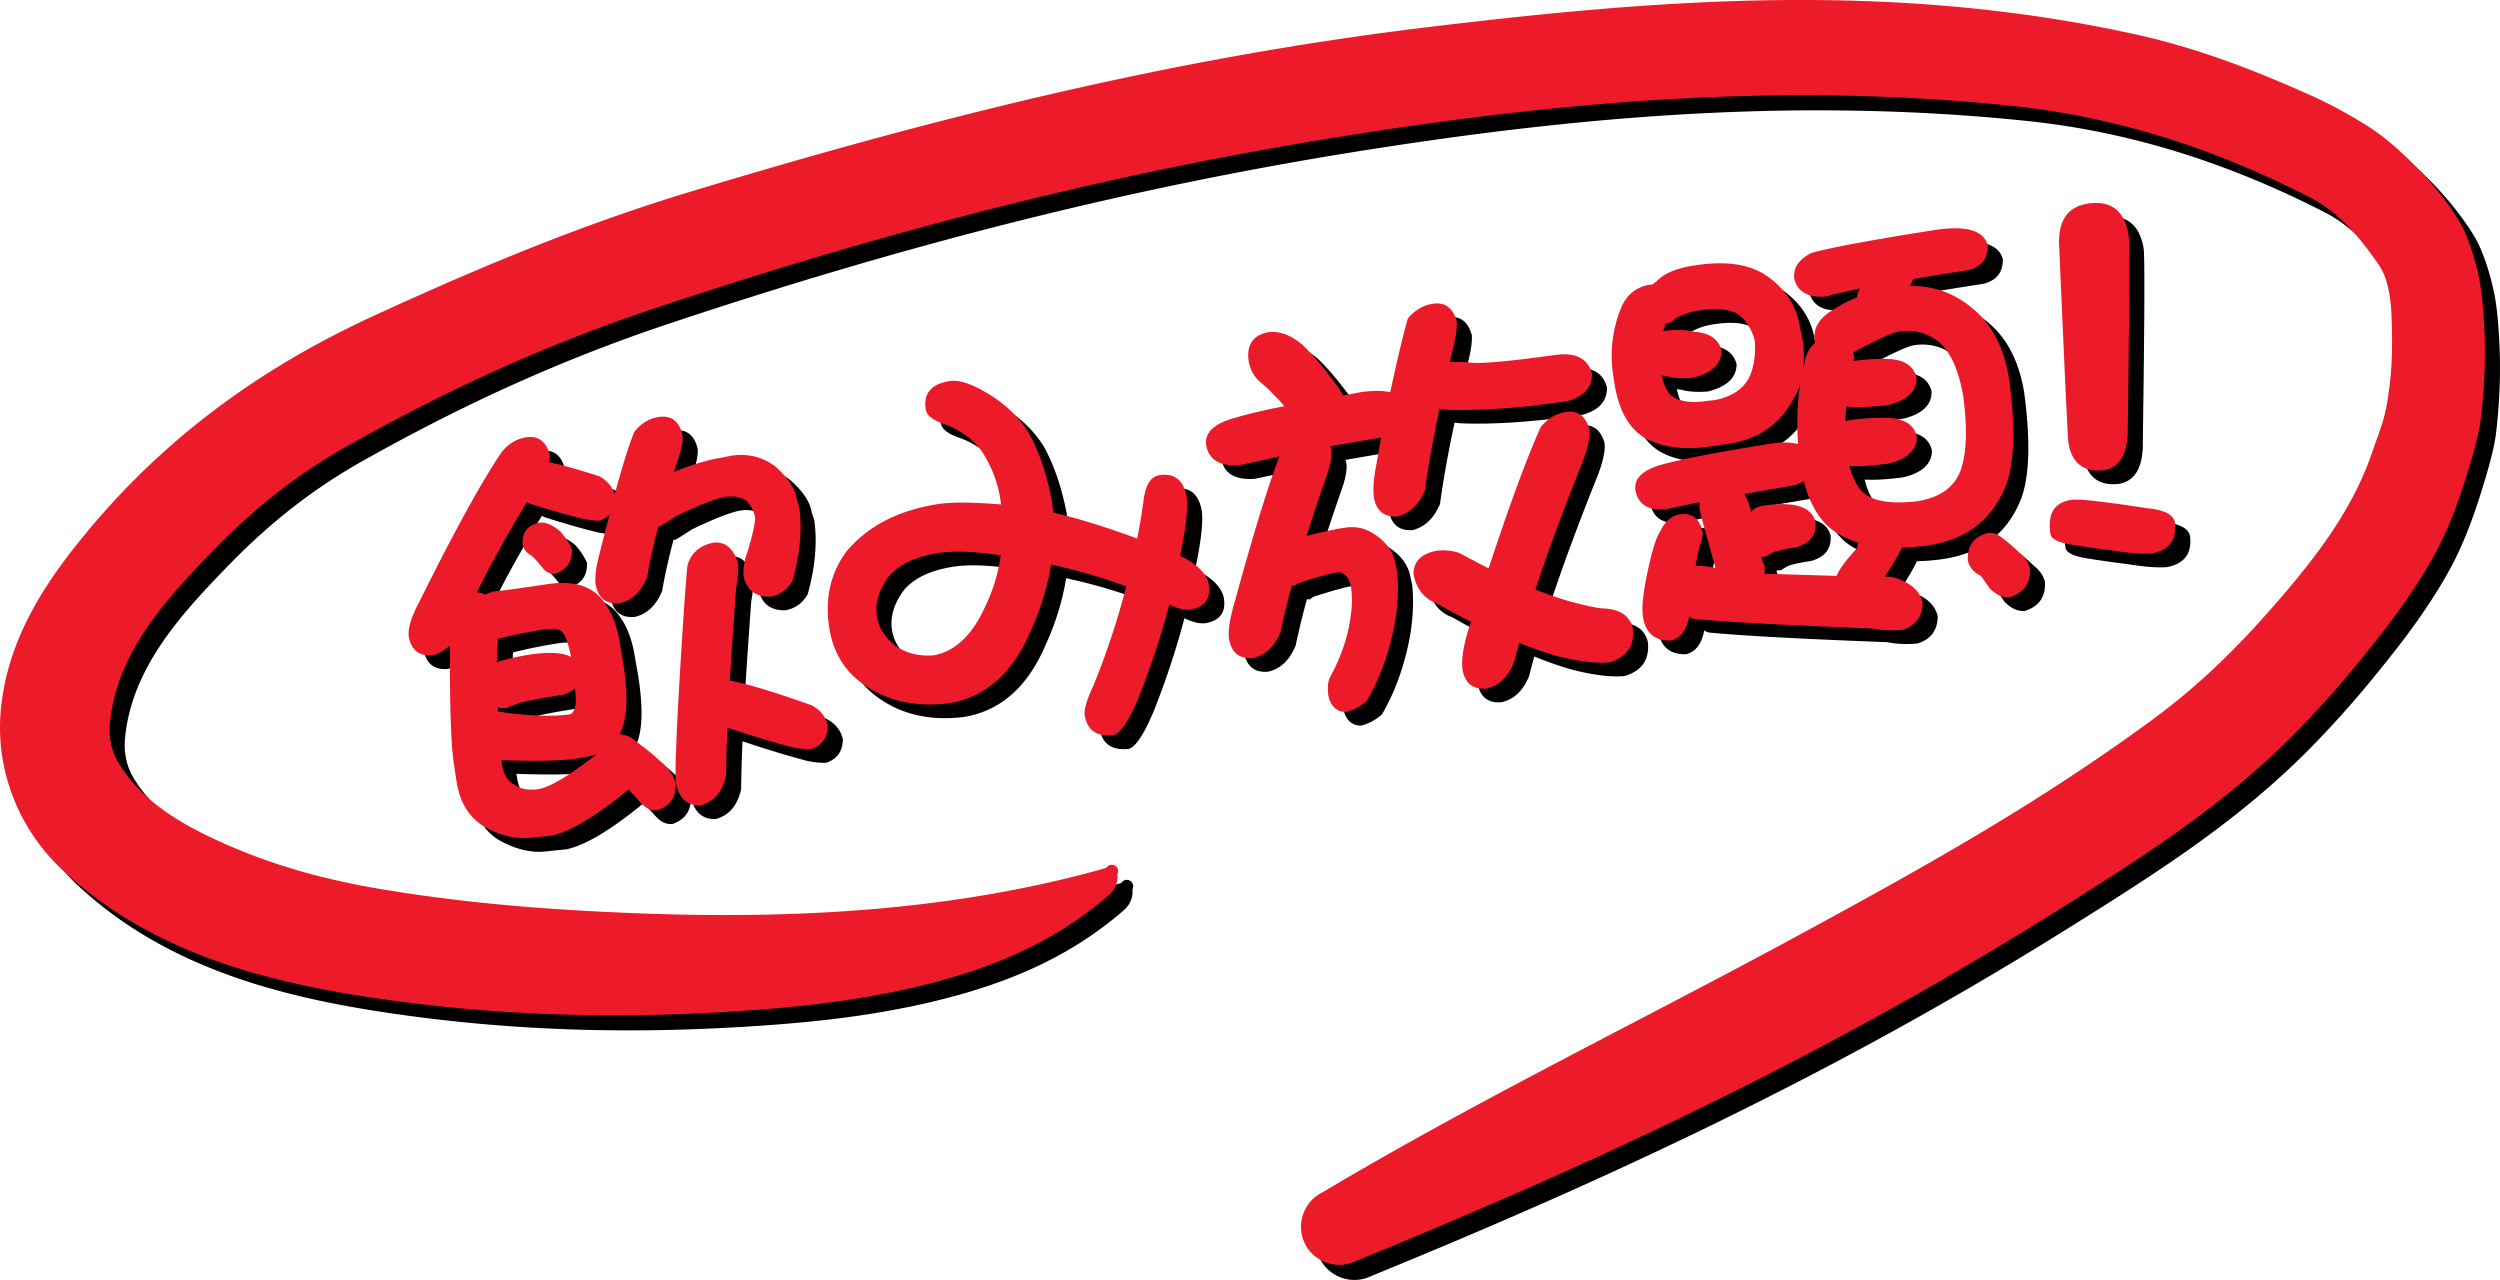
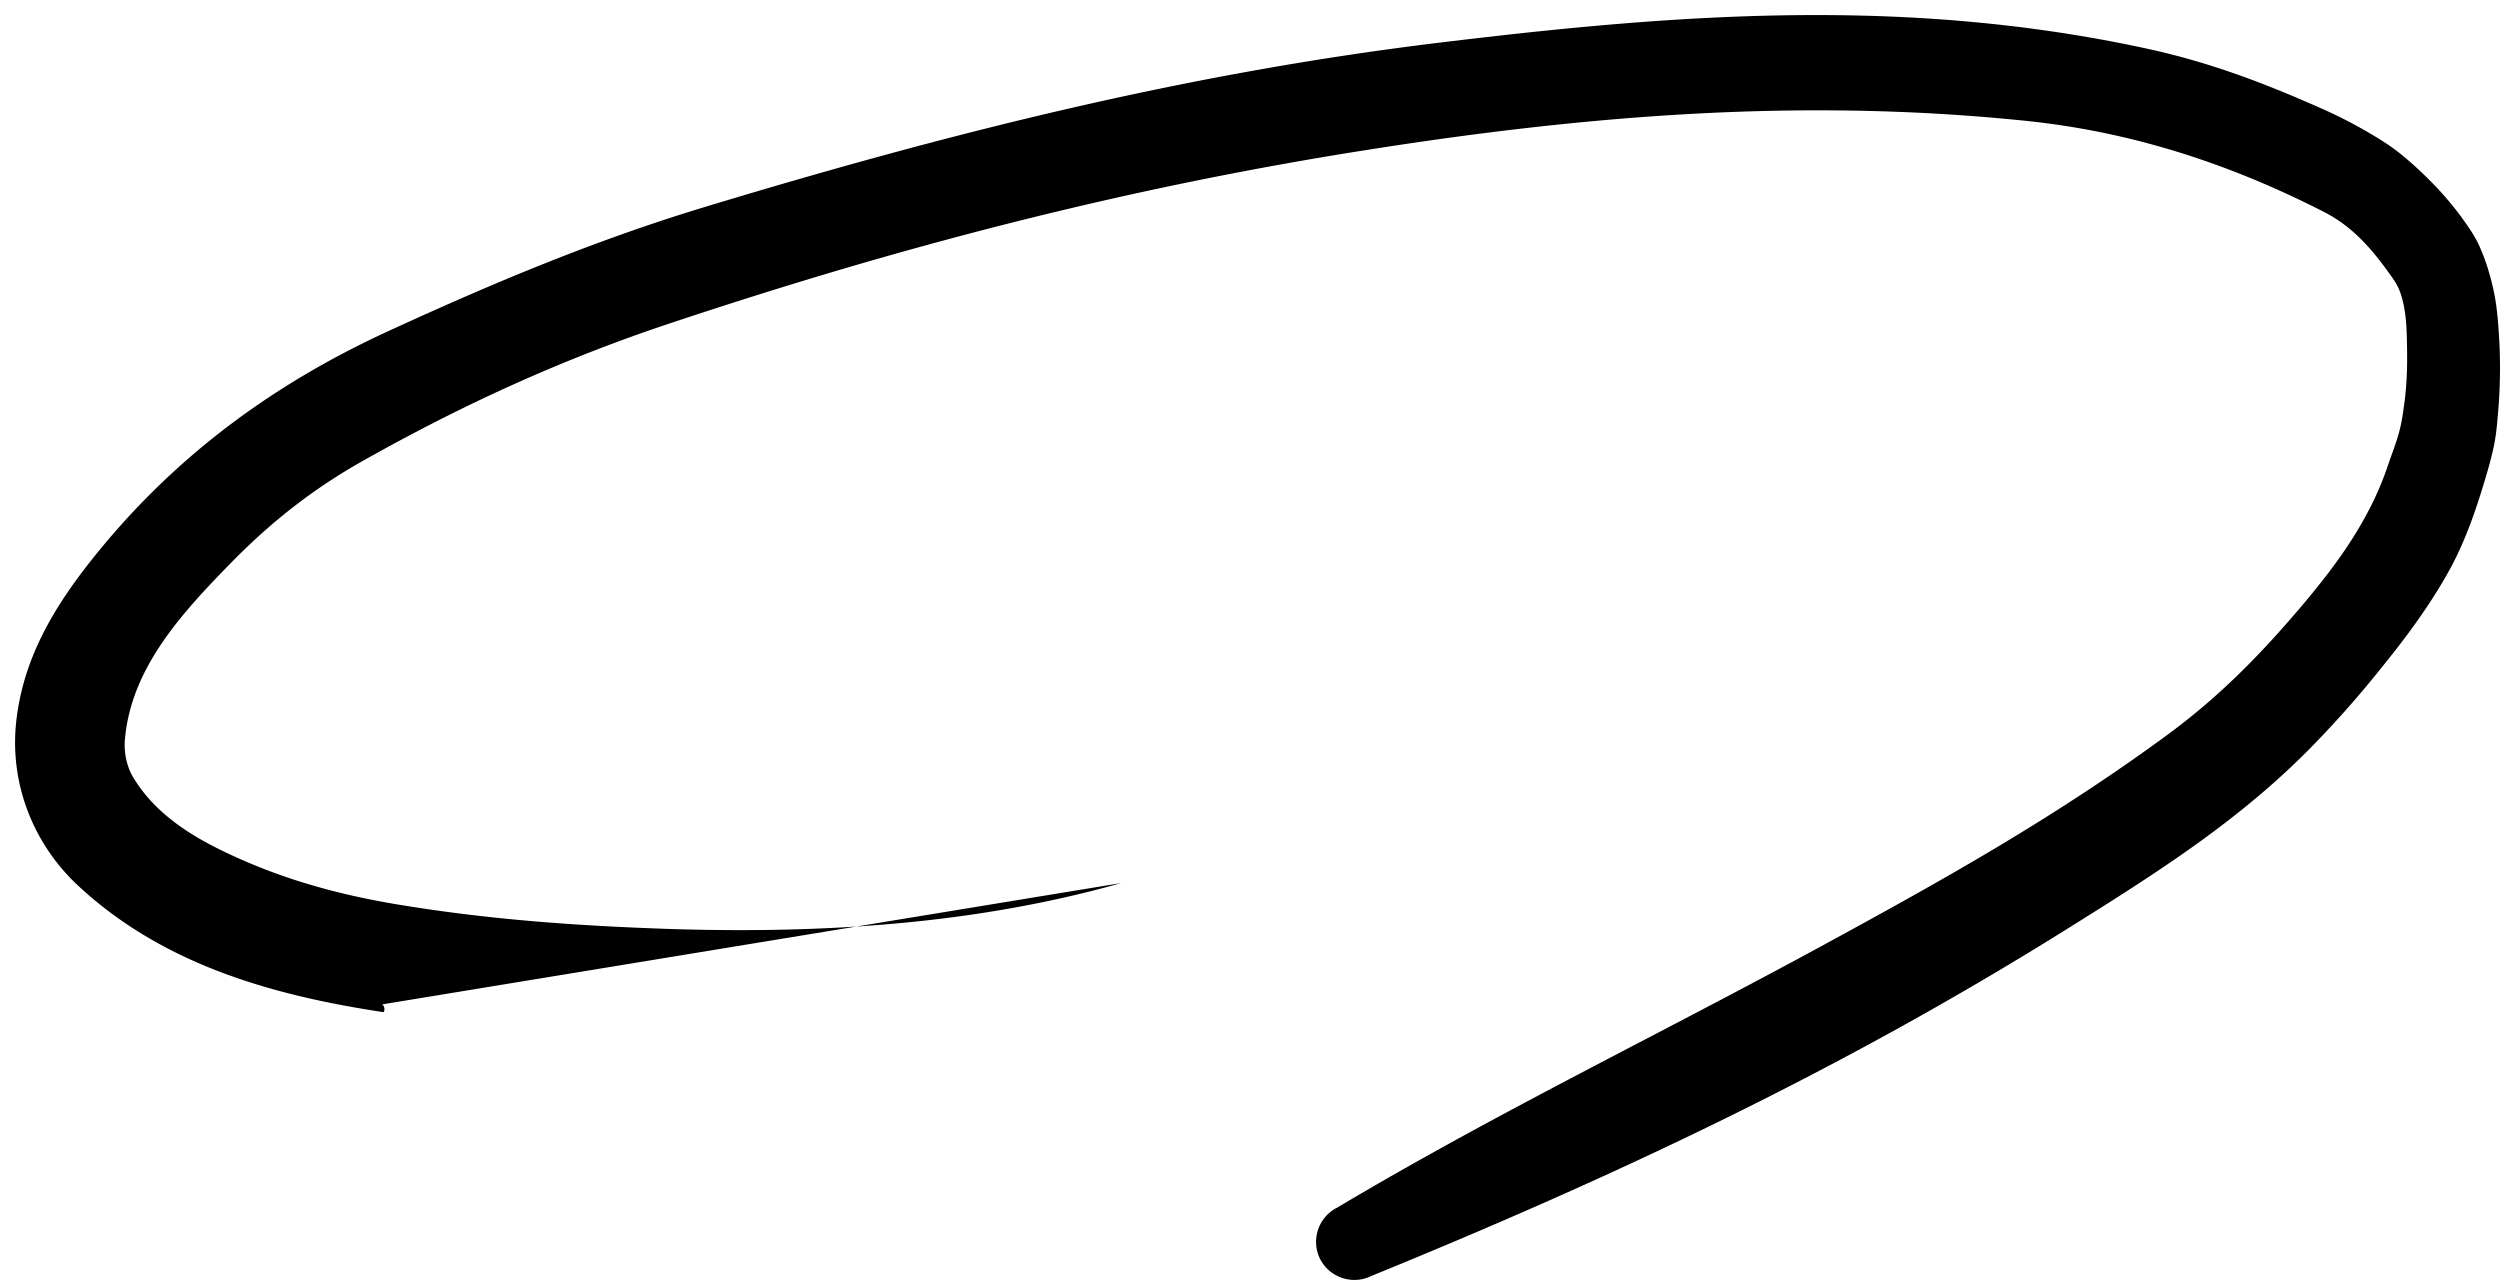
<svg xmlns="http://www.w3.org/2000/svg" width="331.659" height="169.802">
-   <path d="M148.743 117.15c-19.445 5.5-39.828 6.735-59.988 6.087-12.039-.41-23.691-1.211-35.883-3.227-8.383-1.387-16.027-3.55-23.562-7.234-4.676-2.293-9.008-5.22-11.696-9.743-.843-1.472-1.191-3.316-1.039-4.96.825-9.508 7.602-16.786 14.141-23.477 5.309-5.41 10.918-9.809 17.52-13.512 13.21-7.43 26.25-13.383 40.453-18.125 30.71-10.246 60.64-18.062 93.035-23.129 29.39-4.613 57.562-6.824 86.906-3.812 14.035 1.43 27.07 5.652 39.695 12.105 3.727 1.907 6.282 4.828 8.75 8.293.63.844 1.125 1.668 1.43 2.621.758 2.34.781 4.766.824 7.192.043 2.62-.043 5.152-.433 7.797-.153 1.144-.325 2.207-.63 3.332-.41 1.496-.952 2.859-1.448 4.312-2.364 7.059-6.5 12.84-11.348 18.578-5.61 6.63-11.11 12.258-18.235 17.457-14.898 10.895-29.324 18.95-45.113 27.547-21.98 11.977-43.637 22.39-64.726 34.953a5.096 5.096 0 0 0-2.278 6.797c1.258 2.492 4.313 3.508 6.801 2.278 31.77-12.973 61.742-26.965 91.996-45.848 12.192-7.621 23.39-14.66 33.285-24.906a138.974 138.974 0 0 0 8.836-10.07c1.797-2.227 3.356-4.223 5.024-6.626 1.605-2.297 2.902-4.375 4.18-6.734 1.648-3.14 2.816-6.3 3.878-9.66.649-2.078 1.235-4.008 1.711-6.172.324-1.516.434-2.922.563-4.395a68.83 68.83 0 0 0 .172-9.66c-.13-2.144-.258-4.222-.692-6.386-.457-2.168-1.043-4.118-1.886-6.043-.649-1.473-1.56-2.75-2.532-4.094A43.25 43.25 0 0 0 323.1 24.7c-1.563-1.601-3.055-3.03-4.832-4.441-1.43-1.125-2.86-1.988-4.438-2.898a60.013 60.013 0 0 0-5.133-2.645c-7.668-3.441-15.136-6.344-23.628-8.207-31.985-6.992-62.368-4.7-93.965-.867-33.7 4.074-65.207 12-97.711 21.851-14.64 4.442-28.176 10.137-41.973 16.48-15.375 7.083-28.52 16.763-39.281 30.321-5.09 6.41-9.074 13.164-9.985 21.418-.886 8.031 2.102 16.047 8.122 21.7C21.513 127.915 36 132.03 50.9 134.282c17.414 2.641 34.218 2.965 51.476 1.688 8.121-.606 15.918-1.602 23.953-3.746 8.469-2.274 16.028-5.633 22.696-11.414.757-.649 1.32-1.559 1.21-2.836a.85.85 0 0 0-.343-1.149.871.871 0 0 0-1.149.325" />
-   <path fill="#ed1a2a" d="M146.743 115.15c-19.445 5.5-39.828 6.735-59.988 6.087-12.039-.41-23.691-1.211-35.883-3.227-8.383-1.387-16.027-3.55-23.562-7.234-4.676-2.293-9.008-5.22-11.696-9.743-.843-1.472-1.191-3.316-1.039-4.96.825-9.508 7.602-16.786 14.141-23.477 5.309-5.41 10.918-9.809 17.52-13.512 13.21-7.43 26.25-13.383 40.453-18.125 30.71-10.246 60.64-18.062 93.035-23.129 29.39-4.613 57.562-6.824 86.906-3.812 14.035 1.43 27.07 5.652 39.695 12.105 3.727 1.907 6.282 4.828 8.75 8.293.63.844 1.125 1.668 1.43 2.621.758 2.34.781 4.766.824 7.192.043 2.62-.043 5.152-.433 7.797-.153 1.144-.325 2.207-.63 3.332-.41 1.496-.952 2.859-1.448 4.312-2.364 7.059-6.5 12.84-11.348 18.578-5.61 6.63-11.11 12.258-18.235 17.457-14.898 10.895-29.324 18.95-45.113 27.547-21.98 11.977-43.637 22.39-64.726 34.953a5.096 5.096 0 0 0-2.278 6.797c1.258 2.492 4.313 3.508 6.801 2.278 31.77-12.973 61.742-26.965 91.996-45.848 12.192-7.621 23.39-14.66 33.285-24.906a138.974 138.974 0 0 0 8.836-10.07c1.797-2.227 3.356-4.223 5.024-6.626 1.605-2.297 2.902-4.375 4.18-6.734 1.648-3.14 2.816-6.3 3.878-9.66.649-2.078 1.235-4.008 1.711-6.172.324-1.516.434-2.922.563-4.395a68.83 68.83 0 0 0 .172-9.66c-.13-2.144-.258-4.222-.692-6.386-.457-2.168-1.043-4.118-1.886-6.043-.649-1.473-1.56-2.75-2.532-4.094A43.25 43.25 0 0 0 321.1 22.7c-1.563-1.601-3.055-3.03-4.832-4.441-1.43-1.125-2.86-1.988-4.438-2.898a60.013 60.013 0 0 0-5.133-2.645c-7.668-3.441-15.136-6.344-23.628-8.207-31.985-6.992-62.368-4.7-93.965-.867-33.7 4.074-65.207 12-97.711 21.851-14.64 4.442-28.176 10.137-41.973 16.48-15.375 7.083-28.52 16.763-39.281 30.321-5.09 6.41-9.074 13.164-9.985 21.418-.886 8.031 2.102 16.047 8.122 21.7C19.513 125.915 34 130.03 48.9 132.282c17.414 2.641 34.218 2.965 51.476 1.688 8.121-.606 15.918-1.602 23.953-3.746 8.469-2.274 16.028-5.633 22.696-11.414.757-.649 1.32-1.559 1.21-2.836a.85.85 0 0 0-.343-1.149.871.871 0 0 0-1.149.325" />
-   <path d="M69.275 86.26a64.824 64.824 0 0 1 4.777-.918c1.422-.219 2.312-.07 2.676.441.367.551.71 1.61 1.035 3.18-1.145-.594-3.02-.691-5.63-.289-1.972.344-3.378.68-4.218 1.012.063-1.188.106-2.223.133-3.117.27-.082.68-.188 1.227-.309zm-.77-24.406c-2.668 3.969-6.277 10.531-10.82 19.687-1.133 2.117-1.617 3.707-1.453 4.774.351 1.77 1.406 2.578 3.164 2.43.859-.212 1.62-.653 2.289-1.32-.028 8.015.148 13.25.523 15.698l.363 2.371c.407 2.653 1.559 4.598 3.446 5.848 2.36 1.375 4.625 1.898 6.797 1.566l2.332-.238c2.351-.48 5.586-2.37 9.691-5.672.18-.148.36-.3.54-.449.48.492.987 1.043 1.526 1.649.739.855 1.524 1.222 2.352 1.097 1.613-.57 2.41-1.707 2.395-3.402-.215-1.14-.903-2.168-2.051-3.086-.809-.766-1.801-1.582-2.989-2.453-.8-.727-1.582-1.094-2.351-1.098.027-.082.05-.187.07-.312.899-1.797 1.02-4.852.356-9.16l-.465-2.66c-.379-2.454-1.184-4.41-2.422-5.884-1.527-1.789-3.953-2.43-7.273-1.917-3.165.484-5.563.812-7.196.98-.344.137-.668.266-.972.395a3.419 3.419 0 0 0-1.082-.32c1.664-3.415 3.867-7.391 6.609-11.942a.961.961 0 0 1 .262.14c2.64.852 5.03 1.54 7.175 2.059.707.133 1.43.227 2.168.273.575-.207 1.04-.484 1.391-.82a193.08 193.08 0 0 0-1.371 5.309c-.461 1.73-.621 3.07-.477 4.02.352 1.769 1.407 2.577 3.164 2.429 1.645-.375 2.864-1.531 3.657-3.477.312-1.91.816-4.171 1.507-6.785a.539.539 0 0 0 .247.024c.41-.227 1.128-.68 2.16-1.364 3.09-1.484 5.265-2.328 6.531-2.52.988-.152 1.887.016 2.687.5.512.446.907 1.157 1.176 2.126.055.883-.383 2.77-1.316 5.664-.184.918-.25 1.656-.207 2.219.41 1.879 1.601 2.789 3.578 2.726 1.297-.238 2.281-.957 2.945-2.148.989-3.594 1.278-6.856.867-9.785l-.34-1.043c-.214-1.383-1.163-2.817-2.843-4.297-1.695-1.278-3.649-1.746-5.863-1.406l-1.235.25c-1.781.269-3.89.898-6.332 1.878a43.4 43.4 0 0 1 .617-1.914c.442-1.363.61-2.379.504-3.05-.476-1.79-1.523-2.559-3.144-2.313-1.305.203-2.399.875-3.274 2.02-.754 1.937-1.61 4.68-2.562 8.222-.309-.96-.977-1.75-2-2.363-2.895-.93-5.137-1.559-6.727-1.883.106-.379.137-.707.094-.984-.477-1.79-1.523-2.559-3.145-2.309-1.265.196-2.355.867-3.273 2.02zm2.852 12.25c.128.586.503 1.054 1.125 1.402.511.45 1.046 1.035 1.605 1.758.348.434.828.664 1.441.691 1.622-.492 2.407-1.582 2.352-3.277-.32-.758-.824-1.531-1.512-2.316-1.027-.895-1.937-1.301-2.734-1.22-1.688.34-2.45 1.325-2.277 2.962zm-2.145 21.633c.375-.176.91-.383 1.606-.61.765-.277 2.71-.66 5.832-1.137.703-.19 1.242-.472 1.628-.859.102.918.137 1.54.106 1.867-.07.86-.316 1.383-.73 1.57-2.016.31-4.797.25-8.344-.18-.5-.085-.914-.14-1.239-.171-.023-.156-.035-.34-.023-.543.332.07.723.09 1.164.063zm-.457 6.93c4.313.148 7.5.085 9.563-.192l2.007-.367a3.23 3.23 0 0 0 .871-.258c-3.543 2.77-6.097 4.316-7.668 4.637-1.382.21-2.484.015-3.304-.586-.875-.434-1.422-1.34-1.633-2.723-.023-.16-.05-.336-.082-.535a.541.541 0 0 0 .246.023zM93.2 76.822c-.25 2.343-.636 8.109-1.172 17.296-.37 6.817-.488 10.676-.347 11.586.387 2.004 1.469 2.993 3.246 2.961 1.789-.476 2.922-1.8 3.394-3.98.02-1.742.079-3.856.184-6.34 2.984 1 5.723 1.832 8.215 2.504.969.258 1.937.37 2.902.344 1.461-.508 2.192-1.551 2.192-3.13-.258-1.171-.985-2.074-2.172-2.699-5.008-1.78-8.617-2.867-10.82-3.257.222-3.555.503-7.664.84-12.332.245-1.29.32-2.414.21-3.371-.613-1.887-1.676-2.754-3.191-2.606-1.844.363-3.008 1.371-3.48 3.024m39.546 5.348c-1.715 3.863-4.008 6.055-6.883 6.578-1.796.157-3.433-.222-4.906-1.129-1.512-1.144-2.387-2.488-2.62-4.03-.27-1.74.253-3.497 1.558-5.274 1.367-1.63 3.574-2.676 6.62-3.14 2.016-.31 4.762-.208 8.243.312a22.302 22.302 0 0 1-2.012 6.683zm-7.937-26.039c.12.793.968 1.45 2.547 1.977 2.101.77 3.742 1.976 4.925 3.617 1.278 1.988 2.086 4.09 2.422 6.305.04.238.074.472.11.71-3.73-.316-6.504-.335-8.325-.058-5.257.805-9.308 2.887-12.152 6.234-2.148 2.88-2.926 6.254-2.332 10.13.508 3.323 2.074 5.874 4.695 7.655 3.121 2.153 6.868 2.957 11.235 2.407 4.808-.82 8.39-3.977 10.746-9.477 1.367-2.96 2.285-5.937 2.758-8.922a73.803 73.803 0 0 1 9.976 2.899 103.656 103.656 0 0 1-4.312 13.047c-.914 1.96-1.317 3.296-1.207 4.007.308 2.016 1.582 2.914 3.812 2.692.938-.223 2.07-1.934 3.403-5.133 1.66-4.219 2.996-8.29 4.015-12.211 1.05.527 1.977.75 2.774.668 1.93-.336 2.753-1.434 2.468-3.293-.265-1.457-1.535-2.738-3.808-3.844.77-3.68 1.066-6.254.879-7.722-.391-2.29-1.594-3.278-3.61-2.97-1.187.184-1.898 1.345-2.136 3.485a93.013 93.013 0 0 1-.825 4.922c-4.117-1.512-7.836-2.664-11.152-3.45a21.3 21.3 0 0 0-.176-1.55c-.668-3.539-1.695-6.558-3.09-9.058-1.398-2.25-3.422-4.106-6.07-5.563-1.816-1.016-3.277-1.437-4.387-1.27-2.449.375-3.511 1.633-3.183 3.766M170.161 45.9c1.504-.234 3.043.321 4.625 1.657 1.371 1.285 2.98 3.203 4.828 5.754.22.37.407.687.57.945a57.17 57.17 0 0 0 2.481-.441c1.551-.196 2.805-.188 3.77.027.894-4.184 1.672-7.437 2.324-9.766.922-1.109 2.039-1.765 3.344-1.968 1.578-.243 2.629.527 3.144 2.312.082.797-.078 1.992-.48 3.594a90.018 90.018 0 0 1-.45 1.828c.805-.043 1.883-.004 3.235.11 1.672.07 5.316-.29 10.945-1.07 2.621-.321 4.188.53 4.7 2.558-.005 1.82-1.114 3.023-3.329 3.605-6.058.89-11.28 1.266-15.672 1.129a8.865 8.865 0 0 1-1.23-.113c-.89 4.222-1.531 7.82-1.926 10.793-.8 1.906-2.02 3.062-3.656 3.476-1.723.102-2.762-.71-3.106-2.437-.167-1.11-.046-2.684.368-4.73.183-1.16.379-2.262.586-3.31-2.524.43-4.774.813-6.743 1.157.063.152.106.289.122.406.132.871-.114 2.164-.743 3.88a250.26 250.26 0 0 0-2.53 7.609 83.92 83.92 0 0 1 4.339-.97l.832-.124c1.46-.227 2.832.133 4.11 1.066 1.452 1.031 2.296 2.32 2.534 3.863l.188.82c.25 2.43.098 5-.457 7.72-.75 3.554-1.926 6.707-3.527 9.46a6.407 6.407 0 0 1-2.743 1.516c-1.25.027-2.046-.68-2.386-2.125-.149-1.23-.043-2.117.32-2.656 1.383-2.602 2.246-5.14 2.594-7.621.25-1.535.273-2.977.066-4.32-.187-.7-.422-1.172-.703-1.41-.332-.313-.715-.438-1.148-.372-.872.133-2.52.59-4.95 1.367a1.41 1.41 0 0 0-.609.399 1.273 1.273 0 0 0-.422 0 105.93 105.93 0 0 0-1.492 6.117c-.793 1.945-2.012 3.102-3.652 3.477-1.758.148-2.817-.665-3.168-2.43-.176-1.145.074-2.824.746-5.031 2.355-8.657 4.324-15.09 5.906-19.297a144.71 144.71 0 0 1-5.227 1.164c-2.597.195-4.086-.668-4.464-2.594-.262-1.7 1.007-2.926 3.804-3.68 1.625-.492 3.813-1.007 6.563-1.55-1.18-1.356-2.254-2.426-3.223-3.207-.84-.723-1.351-1.696-1.539-2.922-.234-2.028.613-3.25 2.531-3.664zm39.559 10.563c1.582-.242 2.629.527 3.144 2.309.133 1.113-.261 2.773-1.175 4.976-2.457 6.164-4.457 11.59-6.004 16.278 3.187 1.254 6.086 2.082 8.699 2.492 2.434.031 3.844.93 4.234 2.687.235 2.313-.812 3.805-3.132 4.489-1.801.152-4.133-.137-6.997-.871a46.998 46.998 0 0 1-4.937-1.731c-.262.93-.496 1.793-.695 2.594-.793 1.945-2.012 3.101-3.657 3.476-1.757.149-2.812-.664-3.164-2.43-.222-1.46.14-3.581 1.09-6.359.031-.043.05-.066.05-.066a90.356 90.356 0 0 1-4.495-2.406c-1.715-.63-2.766-1.922-3.149-3.887-.043-1.613.91-2.649 2.864-3.11a6.763 6.763 0 0 1 3.261.29c1.325.726 2.602 1.398 3.829 2.02 2.761-8.395 5.062-14.634 6.902-18.724.918-1.152 2.027-1.828 3.332-2.027m26.355 21.453c.04-.289.047-.613.035-.976-.175-.336-.32-.762-.437-1.27.2.012.422-.004.66-.039a4.49 4.49 0 0 1 .777-.484c.41-.223 1.465-.47 3.165-.727 1.863-.527 2.718-1.652 2.578-3.371-.52-2.062-2.914-2.77-7.18-2.113-.742.191-1.188.465-1.336.808a9.75 9.75 0 0 0-.914-2.406c1.93-.34 4.156-.719 6.684-1.148.421-.145.82-.328 1.191-.547.883 3.387 2.39 5.703 4.523 6.953.805.484 1.715.89 2.739 1.223a5.38 5.38 0 0 0-.246.765c-1.457 1.598-2.344 2.805-2.664 3.625-3.778-.11-6.97-.207-9.575-.293zm-19.093-35.07c-1.106 2.84-1.426 5.742-.973 8.707l.152 1.008c.602 3.918 2.125 6.453 4.57 7.617 2.227 1.074 5.063 1.348 8.5.82l2.731-.418c3.691-.726 6.395-2.761 8.11-6.101a6.483 6.483 0 0 0 .785-2 35.668 35.668 0 0 0-.317 8.242c-.969-.254-2.203-.27-3.707-.04-6.676 1.067-11.433 1.977-14.27 2.735-2.64.73-3.84 1.883-3.597 3.465.375 1.926 1.797 2.742 4.262 2.445a939.7 939.7 0 0 1 4.234-.894c-.02.41.008.848.078 1.324a719.05 719.05 0 0 0 2.047 7.395c-.965-.215-1.848-.301-2.652-.262.156-.832.32-1.625.484-2.379.281-.813.441-1.465.488-1.957-.367-1.887-1.367-2.727-2.992-2.516-1.148.176-2.023.918-2.637 2.223-.566.777-1.183 2.816-1.851 6.113-.48 2.422-.637 4.164-.473 5.235.332 2.172 1.567 3.234 3.707 3.191 1.285-.316 2.094-1.371 2.43-3.164.133.102.332.191.586.273 4.148.418 12.047.844 23.687 1.286 1.25.253 2.598.308 4.032.171 1.777-.558 2.664-1.765 2.664-3.625-.371-1.605-1.715-2.734-4.04-3.386a7.502 7.502 0 0 0-.98-.031c1.117-1.711 1.871-3 2.262-3.872a27.054 27.054 0 0 0 3.715-.324c4.972-.804 8.347-3.465 10.125-7.988 1.113-3.043 1.242-7.738.39-14.082-.695-4.262-2.398-7.442-5.105-9.535-2.309-1.871-4.98-2.797-8.016-2.778.117-.3.274-.609.469-.921 2.05-.356 4.477-.747 7.285-1.176 1.75-.473 2.59-1.574 2.528-3.305-.547-1.977-2.895-2.648-7.047-2.016-8.575 1.36-14.024 2.375-16.344 3.055-1.656.82-2.414 1.95-2.274 3.383.43 1.758 1.829 2.555 4.192 2.394.93-.265 2.312-.597 4.156-1.003.117-.016.234-.036.356-.055-.098.18-.188.375-.278.59-.054.172-.086.36-.093.562a20.54 20.54 0 0 0-3.645 1.953c-1.5 1.04-2.16 2.274-1.984 3.703.02.122.058.235.117.348-.758.602-1.235 1.465-1.426 2.586a4.8 4.8 0 0 0-.18.816c.11-1.148.075-2.418-.097-3.808l-.391-1.762c-.414-2.687-1.867-4.914-4.363-6.676-2.262-1.554-5.41-2.023-9.442-1.406l-.832.129c-2.082.398-3.554 1.09-4.414 2.074a4.52 4.52 0 0 0-.55.387 1.393 1.393 0 0 0-.422.004c-1.809.36-3.059 1.441-3.75 3.246zm15.574.644c1.094.805 1.844 1.985 2.246 3.543.113 1.805-.098 3.332-.633 4.59-.754 1.692-2.285 2.778-4.601 3.254l-1.43.156c-1.465.227-2.758.102-3.883-.375-.875-.43-1.477-1.449-1.805-3.058.168.055.356.086.563.094.887.27 2.074.351 3.555.246 2.535-.633 3.804-1.84 3.816-3.621-.395-1.52-1.594-2.348-3.598-2.485-1.093-.277-2.375-.324-3.843-.137-.082.012-.18.028-.297.043l.328-1.023.472-.07c.23-.074.489-.258.77-.543.887-.54 1.922-.903 3.11-1.082 2.37-.367 4.117-.207 5.23.468zm26.668 3.684c1.543 1.34 2.613 3.707 3.21 7.094.579 4.281.477 7.574-.304 9.879-.824 2.273-2.738 3.656-5.734 4.156-3.184.367-5.453.09-6.809-.836-.988-.656-1.734-1.937-2.226-3.848 1.304.086 3.011-.015 5.113-.296 2.539-.594 3.812-1.782 3.824-3.563-.355-1.523-1.535-2.352-3.54-2.492-1.51-.09-3.335.008-5.48.293-.148.066-.304.11-.464.133.023-.649.066-1.301.125-1.961l.375.066c1.308.082 3.035-.004 5.18-.25 2.534-.633 3.788-1.836 3.757-3.61-.355-1.527-1.535-2.355-3.539-2.491-1.348-.079-2.953.008-4.816.25.035-.29.07-.473.093-.56a7.216 7.216 0 0 0-.199-.515c.227-.117.469-.254.727-.418 2.847-1.488 4.644-2.289 5.398-2.406 1.977-.3 3.746.156 5.309 1.375zm3.836 28.973c.18.902.75 1.582 1.71 2.043.25.328.637.87 1.16 1.64.817.848 1.692 1.258 2.618 1.239 1.934-.579 2.852-1.871 2.746-3.88-.207-.82-.703-1.53-1.48-2.14a25.972 25.972 0 0 0-2.098-1.805c-.7-.578-1.363-.82-1.996-.722-1.867.488-2.754 1.695-2.66 3.625m15.89-47.317c3.086-.472 4.895.91 5.434 4.145.156 1.027.121 9.512-.106 25.45.086 3.468-.972 5.39-3.18 5.769-2.71.293-4.273-.946-4.698-3.711-.086-.555-.489-9.114-1.207-25.672-.262-3.563.992-5.559 3.757-5.98zm-2.226 39.313c.594-.094 1.715-.043 3.363.148 1.938.23 4.148.54 6.637.926 2.336.207 3.61.844 3.812 1.906.274 2.305-.754 3.676-3.07 4.114-1.2.101-2.961-.036-5.285-.407-1.61-.199-3.262-.43-4.961-.695-2.027-.297-3.094-.777-3.2-1.45-.41-2.69.489-4.206 2.704-4.542" />
-   <path fill="#ed1a2a" d="M67.275 84.448a64.824 64.824 0 0 1 4.777-.918c1.422-.215 2.312-.07 2.676.441.367.55.71 1.61 1.035 3.18-1.145-.594-3.02-.692-5.63-.29-1.972.34-3.378.68-4.218 1.008.063-1.18.106-2.218.133-3.113.27-.082.68-.183 1.227-.308zm-.77-24.407c-2.668 3.969-6.277 10.532-10.82 19.688-1.133 2.117-1.617 3.707-1.453 4.773.351 1.77 1.406 2.578 3.164 2.43.859-.215 1.62-.652 2.289-1.32-.028 8.015.148 13.25.523 15.699l.363 2.37c.407 2.653 1.559 4.599 3.446 5.849 2.36 1.375 4.625 1.898 6.797 1.566l2.332-.234c2.351-.485 5.586-2.375 9.691-5.676.18-.153.36-.301.54-.446.48.493.987 1.04 1.526 1.645.739.86 1.524 1.223 2.352 1.098 1.613-.575 2.41-1.707 2.395-3.403-.215-1.14-.903-2.168-2.051-3.086-.809-.765-1.801-1.582-2.989-2.453-.8-.726-1.582-1.093-2.351-1.097.027-.082.05-.188.07-.313.899-1.797 1.02-4.851.356-9.16l-.465-2.66c-.379-2.453-1.184-4.41-2.422-5.883-1.527-1.785-3.953-2.43-7.273-1.918-3.165.484-5.563.813-7.196.98-.344.137-.668.266-.972.395a3.419 3.419 0 0 0-1.082-.32c1.664-3.414 3.867-7.39 6.609-11.942a.884.884 0 0 1 .262.145c2.64.847 5.03 1.531 7.175 2.055.707.132 1.43.226 2.168.273.575-.207 1.04-.48 1.391-.82a193.08 193.08 0 0 0-1.371 5.308c-.461 1.73-.621 3.07-.477 4.02.352 1.765 1.407 2.578 3.164 2.43 1.645-.376 2.864-1.532 3.657-3.477.312-1.91.816-4.172 1.507-6.785a.539.539 0 0 0 .247.023c.41-.226 1.128-.68 2.16-1.363 3.09-1.485 5.265-2.328 6.531-2.52.988-.152 1.887.012 2.687.496.512.45.907 1.16 1.176 2.13.055.882-.383 2.769-1.316 5.663-.184.918-.25 1.657-.207 2.215.41 1.883 1.601 2.793 3.578 2.73 1.297-.238 2.281-.956 2.945-2.152.989-3.59 1.278-6.851.867-9.78l-.34-1.044c-.214-1.383-1.163-2.812-2.843-4.297-1.695-1.277-3.649-1.746-5.863-1.41l-1.235.254c-1.781.273-3.89.898-6.332 1.879a43.4 43.4 0 0 1 .617-1.914c.442-1.363.61-2.383.504-3.055-.476-1.785-1.523-2.555-3.144-2.308-1.305.203-2.399.875-3.274 2.02-.754 1.937-1.61 4.679-2.562 8.222-.309-.961-.977-1.75-2-2.364-2.895-.93-5.137-1.558-6.727-1.882.106-.38.137-.707.094-.985-.477-1.789-1.523-2.558-3.145-2.308-1.265.195-2.355.867-3.273 2.02zm2.852 12.25c.128.586.503 1.055 1.125 1.403.511.449 1.046 1.035 1.605 1.757.348.434.828.664 1.441.692 1.622-.492 2.407-1.582 2.352-3.274-.32-.761-.824-1.535-1.512-2.32-1.027-.894-1.937-1.3-2.734-1.219-1.688.34-2.45 1.328-2.277 2.961zm-2.145 21.633c.375-.18.91-.383 1.606-.61.765-.277 2.71-.66 5.832-1.136.703-.188 1.242-.473 1.628-.86.102.919.137 1.54.106 1.868-.07.86-.316 1.383-.73 1.57-2.016.309-4.797.25-8.344-.18-.5-.082-.914-.14-1.239-.171-.023-.16-.035-.34-.023-.543.332.07.723.09 1.164.062zm-.457 6.93c4.313.148 7.5.086 9.563-.192l2.007-.367c.317-.05.606-.137.871-.258-3.543 2.77-6.097 4.317-7.668 4.637-1.382.211-2.484.016-3.304-.586-.875-.43-1.422-1.34-1.633-2.723-.023-.16-.05-.335-.082-.535a.541.541 0 0 0 .246.024zM91.2 75.01c-.25 2.344-.636 8.11-1.172 17.297-.37 6.816-.488 10.676-.347 11.586.387 2.004 1.469 2.992 3.246 2.96 1.789-.476 2.922-1.804 3.394-3.98.02-1.742.079-3.851.184-6.34 2.984 1 5.723 1.836 8.215 2.504.969.258 1.937.371 2.902.344 1.461-.508 2.192-1.55 2.192-3.129-.258-1.172-.985-2.074-2.172-2.699-5.008-1.781-8.617-2.867-10.82-3.258.222-3.555.503-7.664.84-12.332.245-1.289.32-2.414.21-3.371-.613-1.887-1.676-2.754-3.191-2.605-1.844.367-3.008 1.37-3.48 3.023m39.546 5.348c-1.715 3.863-4.008 6.054-6.883 6.578-1.796.156-3.433-.223-4.906-1.13-1.512-1.144-2.387-2.487-2.62-4.03-.27-1.739.253-3.496 1.558-5.278 1.367-1.625 3.574-2.672 6.62-3.136 2.016-.313 4.762-.207 8.243.312a22.268 22.268 0 0 1-2.012 6.684zm-7.937-26.04c.12.794.968 1.45 2.547 1.977 2.101.774 3.742 1.977 4.925 3.613 1.278 1.993 2.086 4.094 2.422 6.309.04.234.074.473.11.711-3.73-.316-6.504-.336-8.325-.059-5.257.805-9.308 2.883-12.152 6.235-2.148 2.879-2.926 6.254-2.332 10.129.508 3.32 2.074 5.875 4.695 7.66 3.121 2.148 6.868 2.953 11.235 2.402 4.808-.816 8.39-3.976 10.746-9.476 1.367-2.961 2.285-5.938 2.758-8.922a74.372 74.372 0 0 1 9.976 2.898 103.656 103.656 0 0 1-4.312 13.047c-.914 1.961-1.317 3.297-1.207 4.008.308 2.015 1.582 2.914 3.812 2.691.938-.222 2.07-1.933 3.403-5.133 1.66-4.218 2.996-8.289 4.015-12.21 1.05.527 1.977.75 2.774.667 1.93-.335 2.753-1.433 2.468-3.292-.265-1.454-1.535-2.739-3.808-3.844.77-3.68 1.066-6.254.879-7.723-.391-2.289-1.594-3.277-3.61-2.969-1.187.184-1.898 1.344-2.136 3.485a93.69 93.69 0 0 1-.825 4.922c-4.117-1.516-7.836-2.664-11.152-3.45-.04-.52-.098-1.039-.176-1.55-.668-3.54-1.695-6.559-3.09-9.059-1.398-2.254-3.422-4.105-6.07-5.562-1.816-1.016-3.277-1.438-4.387-1.27-2.449.375-3.511 1.633-3.183 3.766m45.351-10.235c1.504-.226 3.043.324 4.625 1.66 1.371 1.29 2.98 3.207 4.828 5.754.22.371.407.688.57.946a57.17 57.17 0 0 0 2.481-.442c1.551-.199 2.805-.187 3.77.028.894-4.184 1.672-7.438 2.324-9.762.922-1.113 2.039-1.774 3.344-1.973 1.578-.242 2.629.527 3.144 2.313.082.797-.078 1.992-.48 3.593a90.018 90.018 0 0 1-.45 1.829c.805-.043 1.883-.004 3.235.113 1.672.066 5.316-.293 10.945-1.074 2.621-.32 4.188.53 4.7 2.558-.005 1.82-1.114 3.024-3.329 3.606-6.058.886-11.28 1.265-15.672 1.129a8.28 8.28 0 0 1-1.23-.118c-.89 4.227-1.531 7.825-1.926 10.797-.8 1.906-2.02 3.063-3.656 3.477-1.723.101-2.762-.711-3.106-2.438-.167-1.105-.046-2.683.368-4.73a85.44 85.44 0 0 1 .586-3.309c-2.524.43-4.774.817-6.743 1.156.063.153.106.29.122.407.132.87-.114 2.164-.743 3.879a250.26 250.26 0 0 0-2.53 7.609 83.92 83.92 0 0 1 4.339-.969l.832-.125c1.46-.226 2.832.133 4.11 1.067 1.452 1.035 2.296 2.32 2.534 3.859l.188.824c.25 2.43.098 5-.457 7.719-.75 3.555-1.926 6.707-3.527 9.46a6.407 6.407 0 0 1-2.743 1.517c-1.25.027-2.046-.68-2.386-2.125-.149-1.23-.043-2.118.32-2.657 1.383-2.601 2.246-5.14 2.594-7.62.25-1.536.273-2.977.066-4.321-.187-.7-.422-1.172-.703-1.41-.332-.313-.715-.438-1.148-.371-.872.132-2.52.59-4.95 1.367a1.43 1.43 0 0 0-.609.394 1.393 1.393 0 0 0-.422.004 105.93 105.93 0 0 0-1.492 6.118c-.793 1.945-2.012 3.101-3.652 3.476-1.758.149-2.817-.664-3.168-2.43-.176-1.144.074-2.824.746-5.03 2.355-8.657 4.324-15.09 5.906-19.298a144.71 144.71 0 0 1-5.227 1.164c-2.597.2-4.086-.668-4.464-2.59-.262-1.703 1.007-2.93 3.804-3.68 1.625-.491 3.813-1.01 6.563-1.554-1.18-1.355-2.254-2.426-3.223-3.207-.84-.723-1.351-1.695-1.539-2.922-.234-2.027.613-3.25 2.531-3.668zm39.559 10.567c1.582-.243 2.629.527 3.144 2.308.133 1.117-.261 2.774-1.175 4.977-2.457 6.164-4.457 11.59-6.004 16.277 3.187 1.254 6.086 2.082 8.699 2.492 2.434.032 3.844.93 4.234 2.688.235 2.312-.812 3.808-3.132 4.488-1.801.152-4.133-.137-6.997-.871a46.998 46.998 0 0 1-4.937-1.73c-.262.93-.496 1.796-.695 2.593-.793 1.946-2.012 3.102-3.657 3.477-1.757.144-2.812-.664-3.164-2.43-.222-1.46.14-3.582 1.09-6.355.031-.047.05-.07.05-.07a87.223 87.223 0 0 1-4.495-2.407c-1.715-.629-2.766-1.922-3.149-3.887-.043-1.613.91-2.648 2.864-3.109a6.763 6.763 0 0 1 3.261.29c1.325.726 2.602 1.398 3.829 2.019 2.761-8.395 5.062-14.633 6.902-18.723.918-1.148 2.027-1.824 3.332-2.027m26.355 21.453c.04-.29.047-.614.035-.977-.175-.336-.32-.762-.437-1.27.2.012.422-.003.66-.038a4.49 4.49 0 0 1 .777-.485c.41-.222 1.465-.465 3.165-.726 1.863-.528 2.718-1.653 2.578-3.371-.52-2.067-2.914-2.77-7.18-2.118-.742.196-1.188.47-1.336.813a9.75 9.75 0 0 0-.914-2.406c1.93-.34 4.156-.723 6.684-1.149.421-.144.82-.328 1.191-.547.883 3.387 2.39 5.703 4.523 6.953.805.485 1.715.891 2.739 1.22-.09.218-.172.472-.246.769-1.457 1.597-2.344 2.804-2.664 3.625-3.778-.11-6.97-.207-9.575-.293zm-19.093-35.07c-1.106 2.84-1.426 5.742-.973 8.706l.152 1.008c.602 3.914 2.125 6.453 4.57 7.617 2.227 1.075 5.063 1.348 8.5.82l2.731-.417c3.691-.727 6.395-2.762 8.11-6.102a6.483 6.483 0 0 0 .785-2 35.668 35.668 0 0 0-.317 8.242c-.969-.253-2.203-.27-3.707-.039-6.676 1.067-11.433 1.977-14.27 2.735-2.64.73-3.84 1.886-3.597 3.465.375 1.925 1.797 2.742 4.262 2.445 1.332-.285 2.742-.586 4.234-.895-.02.41.008.848.078 1.325a719.05 719.05 0 0 0 2.047 7.394c-.965-.215-1.848-.305-2.652-.262.156-.832.32-1.625.484-2.379.281-.812.441-1.464.488-1.957-.367-1.886-1.367-2.722-2.992-2.515-1.148.176-2.023.918-2.637 2.226-.566.774-1.183 2.809-1.851 6.11-.48 2.422-.637 4.164-.473 5.23.332 2.176 1.567 3.242 3.707 3.196 1.285-.317 2.094-1.372 2.43-3.165.133.102.332.196.586.278 4.148.41 12.047.84 23.687 1.281 1.25.25 2.598.309 4.032.168 1.777-.555 2.664-1.762 2.664-3.625-.371-1.602-1.715-2.727-4.04-3.383a8.277 8.277 0 0 0-.98-.035c1.117-1.707 1.871-2.996 2.262-3.863a27.71 27.71 0 0 0 3.715-.328c4.972-.805 8.347-3.465 10.125-7.989 1.113-3.043 1.242-7.738.39-14.082-.695-4.261-2.398-7.441-5.105-9.535-2.309-1.87-4.98-2.797-8.016-2.777.117-.3.274-.61.469-.922 2.05-.355 4.477-.746 7.285-1.18 1.75-.468 2.59-1.57 2.528-3.3-.547-1.98-2.895-2.649-7.047-2.012-8.575 1.355-14.024 2.37-16.344 3.05-1.656.82-2.414 1.95-2.274 3.383.43 1.758 1.829 2.555 4.192 2.395.93-.266 2.312-.598 4.156-1.004.117-.016.234-.035.356-.055-.098.18-.188.375-.278.59-.054.172-.086.36-.093.563a20.54 20.54 0 0 0-3.645 1.953c-1.5 1.039-2.16 2.273-1.984 3.703.02.121.058.234.117.348-.758.601-1.235 1.464-1.426 2.586a4.78 4.78 0 0 0-.18.816c.11-1.148.075-2.418-.097-3.809l-.391-1.761c-.414-2.688-1.867-4.914-4.363-6.676-2.262-1.555-5.41-2.024-9.442-1.406l-.832.129c-2.082.402-3.554 1.09-4.414 2.074a4.51 4.51 0 0 0-.55.386 1.278 1.278 0 0 0-.422.004c-1.809.36-3.059 1.442-3.75 3.247zm15.574.644c1.094.805 1.844 1.984 2.246 3.543.113 1.805-.098 3.332-.633 4.59-.754 1.691-2.285 2.777-4.601 3.254l-1.43.16c-1.465.223-2.758.097-3.883-.379-.875-.43-1.477-1.45-1.805-3.063.168.06.356.09.563.098.887.27 2.074.352 3.555.242 2.535-.629 3.804-1.836 3.816-3.617-.395-1.52-1.594-2.348-3.598-2.484-1.093-.278-2.375-.324-3.843-.14-.082.015-.18.026-.297.046l.328-1.02c.156-.027.316-.05.472-.074.23-.078.489-.257.77-.543.887-.539 1.922-.902 3.11-1.086 2.37-.363 4.117-.203 5.23.473zm26.668 3.684c1.543 1.34 2.613 3.707 3.21 7.093.579 4.282.477 7.575-.304 9.88-.824 2.273-2.738 3.66-5.734 4.155-3.184.372-5.453.09-6.809-.835-.988-.657-1.734-1.938-2.226-3.848 1.304.086 3.011-.016 5.113-.297 2.539-.594 3.812-1.781 3.824-3.562-.355-1.524-1.535-2.356-3.54-2.493-1.51-.09-3.335.008-5.48.293-.148.067-.304.11-.464.133.023-.648.066-1.305.125-1.96.125.023.25.042.375.066 1.308.082 3.035 0 5.18-.25 2.534-.633 3.788-1.836 3.757-3.61-.355-1.523-1.535-2.355-3.539-2.496-1.348-.074-2.953.012-4.816.254.035-.285.07-.473.093-.559a7.216 7.216 0 0 0-.199-.515c.227-.117.469-.254.727-.418 2.847-1.488 4.644-2.29 5.398-2.403 1.977-.304 3.746.153 5.309 1.372zm3.836 28.972c.18.903.75 1.582 1.71 2.043.25.324.637.871 1.16 1.64.817.848 1.692 1.259 2.618 1.24 1.934-.579 2.852-1.872 2.746-3.88-.207-.816-.703-1.531-1.48-2.14a25.972 25.972 0 0 0-2.098-1.805c-.7-.578-1.363-.82-1.996-.727-1.867.493-2.754 1.7-2.66 3.63m15.89-47.317c3.086-.473 4.895.906 5.434 4.144.156 1.028.121 9.512-.106 25.45.086 3.468-.972 5.39-3.18 5.77-2.71.292-4.273-.946-4.698-3.712-.086-.555-.489-9.11-1.207-25.676-.262-3.558.992-5.55 3.757-5.976zm-2.226 39.308c.594-.09 1.715-.039 3.363.157 1.938.226 4.148.535 6.637.922 2.336.21 3.61.843 3.812 1.906.274 2.304-.754 3.676-3.07 4.11-1.2.105-2.961-.032-5.285-.403-1.61-.2-3.262-.43-4.961-.695-2.027-.297-3.094-.778-3.2-1.454-.41-2.687.489-4.203 2.704-4.543" />
+   <path d="M148.743 117.15c-19.445 5.5-39.828 6.735-59.988 6.087-12.039-.41-23.691-1.211-35.883-3.227-8.383-1.387-16.027-3.55-23.562-7.234-4.676-2.293-9.008-5.22-11.696-9.743-.843-1.472-1.191-3.316-1.039-4.96.825-9.508 7.602-16.786 14.141-23.477 5.309-5.41 10.918-9.809 17.52-13.512 13.21-7.43 26.25-13.383 40.453-18.125 30.71-10.246 60.64-18.062 93.035-23.129 29.39-4.613 57.562-6.824 86.906-3.812 14.035 1.43 27.07 5.652 39.695 12.105 3.727 1.907 6.282 4.828 8.75 8.293.63.844 1.125 1.668 1.43 2.621.758 2.34.781 4.766.824 7.192.043 2.62-.043 5.152-.433 7.797-.153 1.144-.325 2.207-.63 3.332-.41 1.496-.952 2.859-1.448 4.312-2.364 7.059-6.5 12.84-11.348 18.578-5.61 6.63-11.11 12.258-18.235 17.457-14.898 10.895-29.324 18.95-45.113 27.547-21.98 11.977-43.637 22.39-64.726 34.953a5.096 5.096 0 0 0-2.278 6.797c1.258 2.492 4.313 3.508 6.801 2.278 31.77-12.973 61.742-26.965 91.996-45.848 12.192-7.621 23.39-14.66 33.285-24.906a138.974 138.974 0 0 0 8.836-10.07c1.797-2.227 3.356-4.223 5.024-6.626 1.605-2.297 2.902-4.375 4.18-6.734 1.648-3.14 2.816-6.3 3.878-9.66.649-2.078 1.235-4.008 1.711-6.172.324-1.516.434-2.922.563-4.395a68.83 68.83 0 0 0 .172-9.66c-.13-2.144-.258-4.222-.692-6.386-.457-2.168-1.043-4.118-1.886-6.043-.649-1.473-1.56-2.75-2.532-4.094A43.25 43.25 0 0 0 323.1 24.7c-1.563-1.601-3.055-3.03-4.832-4.441-1.43-1.125-2.86-1.988-4.438-2.898a60.013 60.013 0 0 0-5.133-2.645c-7.668-3.441-15.136-6.344-23.628-8.207-31.985-6.992-62.368-4.7-93.965-.867-33.7 4.074-65.207 12-97.711 21.851-14.64 4.442-28.176 10.137-41.973 16.48-15.375 7.083-28.52 16.763-39.281 30.321-5.09 6.41-9.074 13.164-9.985 21.418-.886 8.031 2.102 16.047 8.122 21.7C21.513 127.915 36 132.03 50.9 134.282a.85.85 0 0 0-.343-1.149.871.871 0 0 0-1.149.325" />
</svg>